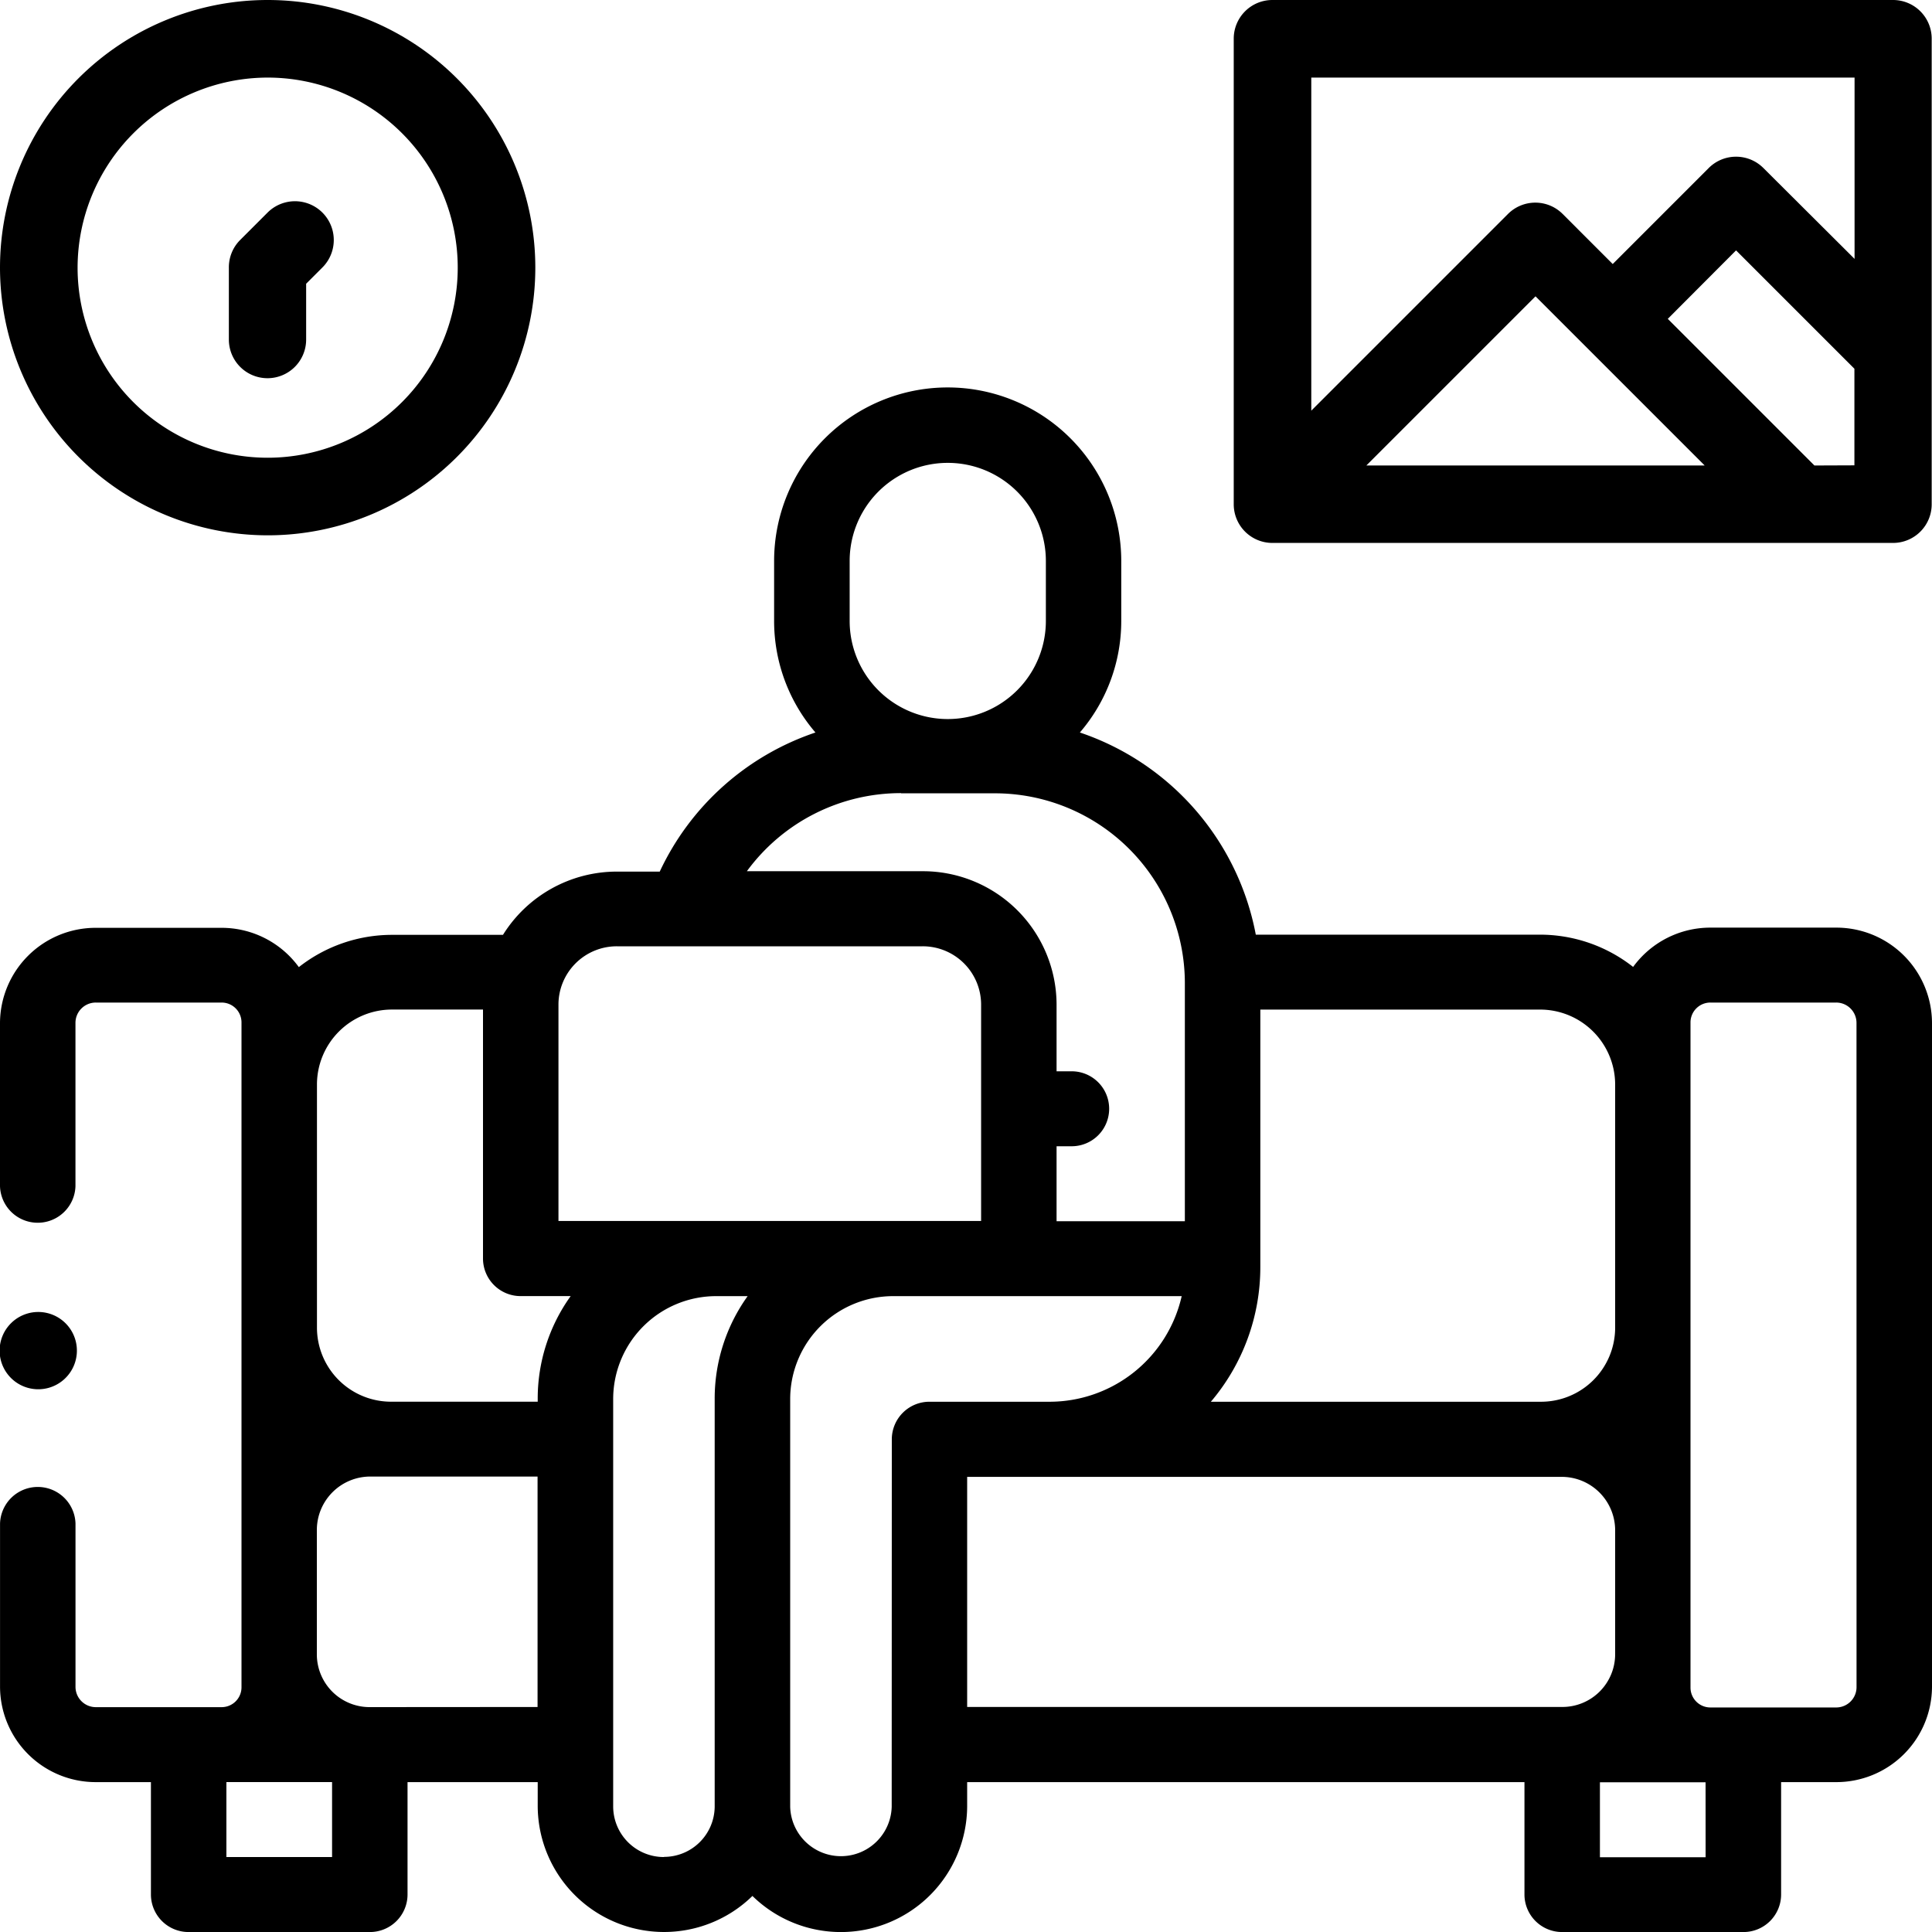
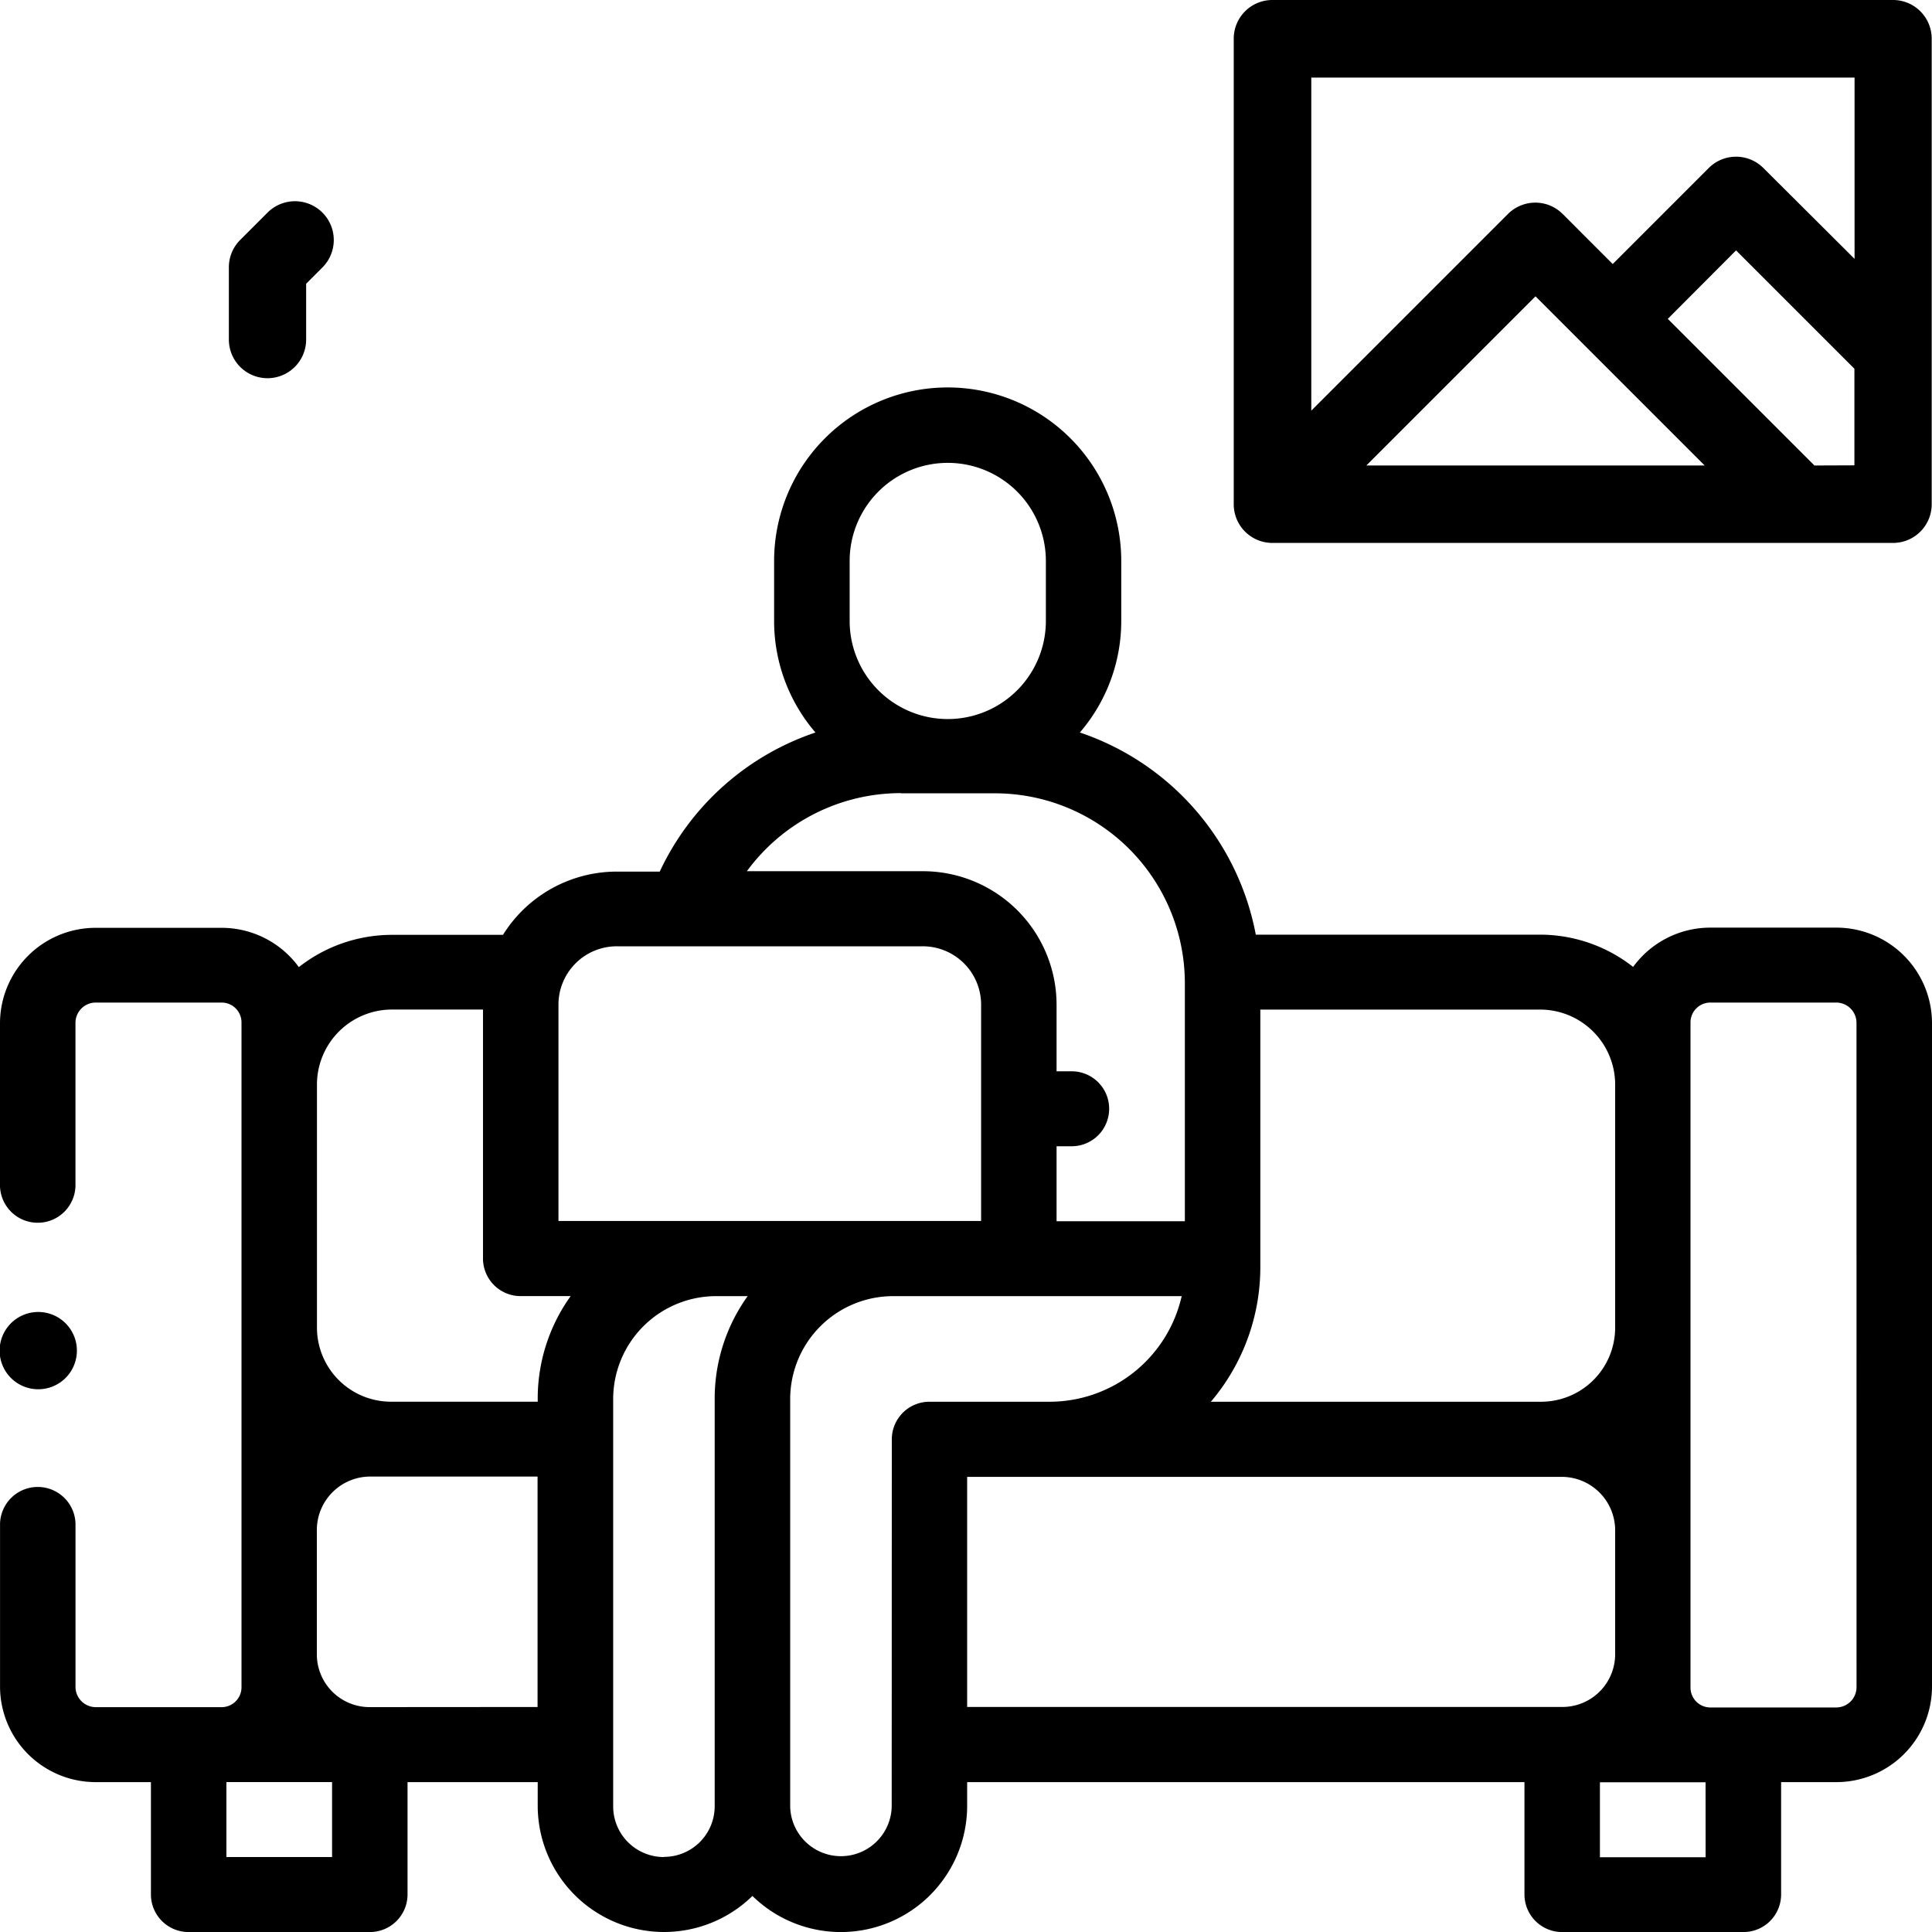
<svg xmlns="http://www.w3.org/2000/svg" width="50" height="50" viewBox="0 0 50 50">
  <g id="XMLID_1341_" transform="translate(0)">
    <g id="XMLID_95_" transform="translate(0)">
      <path id="XMLID_836_" d="M47.519,114.117H44.265a2.472,2.472,0,0,0-2,1.017,3.9,3.9,0,0,0-2.415-.835H32.5a6.868,6.868,0,0,0-4.553-5.232,4.423,4.423,0,0,0,1.071-2.886v-1.552a4.492,4.492,0,0,0-8.984,0v1.552a4.423,4.423,0,0,0,1.07,2.886,6.866,6.866,0,0,0-4.03,3.6H15.967a3.472,3.472,0,0,0-2.95,1.637H10.149a3.9,3.9,0,0,0-2.415.835,2.472,2.472,0,0,0-2-1.017H2.481A2.475,2.475,0,0,0,0,116.58v4.229a.977.977,0,0,0,1.953,0V116.58a.526.526,0,0,1,.527-.524H5.735a.514.514,0,0,1,.515.512v17.211a.514.514,0,0,1-.515.512H2.481a.526.526,0,0,1-.527-.524v-4.229a.977.977,0,0,0-1.953,0v4.229a2.475,2.475,0,0,0,2.481,2.464H3.906v2.91a.973.973,0,0,0,.977.97H9.57a.973.973,0,0,0,.977-.97v-2.91h3.369v.635a3.27,3.27,0,0,0,5.557,2.311,3.269,3.269,0,0,0,5.557-2.311v-.635H39.453v2.91a.973.973,0,0,0,.977.97h4.688a.973.973,0,0,0,.977-.97v-2.91h1.426A2.475,2.475,0,0,0,50,133.767V116.58A2.475,2.475,0,0,0,47.519,114.117ZM41.8,118.171v6.306a1.918,1.918,0,0,1-1.923,1.91H31.337a5.377,5.377,0,0,0,1.28-3.484v-6.665H39.85A1.942,1.942,0,0,1,41.8,118.171ZM21.989,104.628a2.539,2.539,0,0,1,5.078,0v1.552a2.539,2.539,0,0,1-5.078,0Zm1.33,6.013h2.418a4.916,4.916,0,0,1,4.927,4.894v6.18h-3.32v-1.94h.391a.97.97,0,1,0,0-1.94h-.391V116.1a3.459,3.459,0,0,0-3.467-3.443H19.329a4.94,4.94,0,0,1,3.99-2.021ZM15.967,114.6h7.91a1.51,1.51,0,0,1,1.514,1.5v5.609H14.453V116.1A1.51,1.51,0,0,1,15.967,114.6Zm-5.817,1.637H12.5v6.446a.973.973,0,0,0,.977.97h1.292a4.545,4.545,0,0,0-.853,2.653v.08h-3.79a1.918,1.918,0,0,1-1.923-1.91v-6.306a1.942,1.942,0,0,1,1.946-1.933ZM8.594,138.17H5.859v-1.94H8.594Zm.977-3.88A1.365,1.365,0,0,1,8.2,132.932V129.7a1.384,1.384,0,0,1,1.387-1.377h4.325v5.964Zm7.612,3.88a1.311,1.311,0,0,1-1.314-1.3V126.307a2.665,2.665,0,0,1,2.671-2.653h.809a4.545,4.545,0,0,0-.853,2.653v10.559a1.311,1.311,0,0,1-1.314,1.3Zm5.894-1.3a1.314,1.314,0,0,1-2.627,0V126.307a2.665,2.665,0,0,1,2.671-2.653h7.461a3.508,3.508,0,0,1-3.425,2.733h-3.1a.973.973,0,0,0-.977.97h0Zm1.953-8.539H40.41A1.384,1.384,0,0,1,41.8,129.7v3.228a1.365,1.365,0,0,1-1.368,1.358H25.03v-5.964Zm19.111,9.844H41.406v-1.94h2.734Zm3.906-4.4a.526.526,0,0,1-.527.524H44.265a.514.514,0,0,1-.515-.512V116.568a.514.514,0,0,1,.515-.512h3.254a.526.526,0,0,1,.527.524Z" transform="translate(0 -90.11)" />
      <path id="XMLID_1017_" d="M349.067,0H333a1,1,0,0,0-1,1V13.051a1,1,0,0,0,1,1h16.063a1,1,0,0,0,1-1V1A1,1,0,0,0,349.067,0Zm-1,2.008V6.7L345.71,4.351a1,1,0,0,0-1.42,0l-2.482,2.482L340.515,5.54a1,1,0,0,0-1.42,0l-5.088,5.088V2.008Zm-3.879,10.039h-8.756l4.378-4.378Zm2.84,0-3.795-3.795L345,6.48l3.063,3.063v2.5Z" transform="translate(-300.071)" />
-       <path id="XMLID_1027_" d="M6.927,13.854A6.927,6.927,0,1,0,0,6.927,6.935,6.935,0,0,0,6.927,13.854Zm0-11.846A4.919,4.919,0,1,1,2.008,6.927,4.925,4.925,0,0,1,6.927,2.008Z" transform="translate(0)" />
      <path id="XMLID_1037_" d="M60,56.456a1,1,0,0,0,1-1V54.011l.421-.421a1,1,0,0,0-1.42-1.42l-.715.715A1,1,0,0,0,59,53.6v1.857A1,1,0,0,0,60,56.456Z" transform="translate(-53.077 -46.668)" />
      <path id="XMLID_1038_" d="M1,350.008a1,1,0,1,0-.71-1.714A1,1,0,0,0,1,350.008Z" transform="translate(0 -314.054)" />
    </g>
  </g>
</svg>